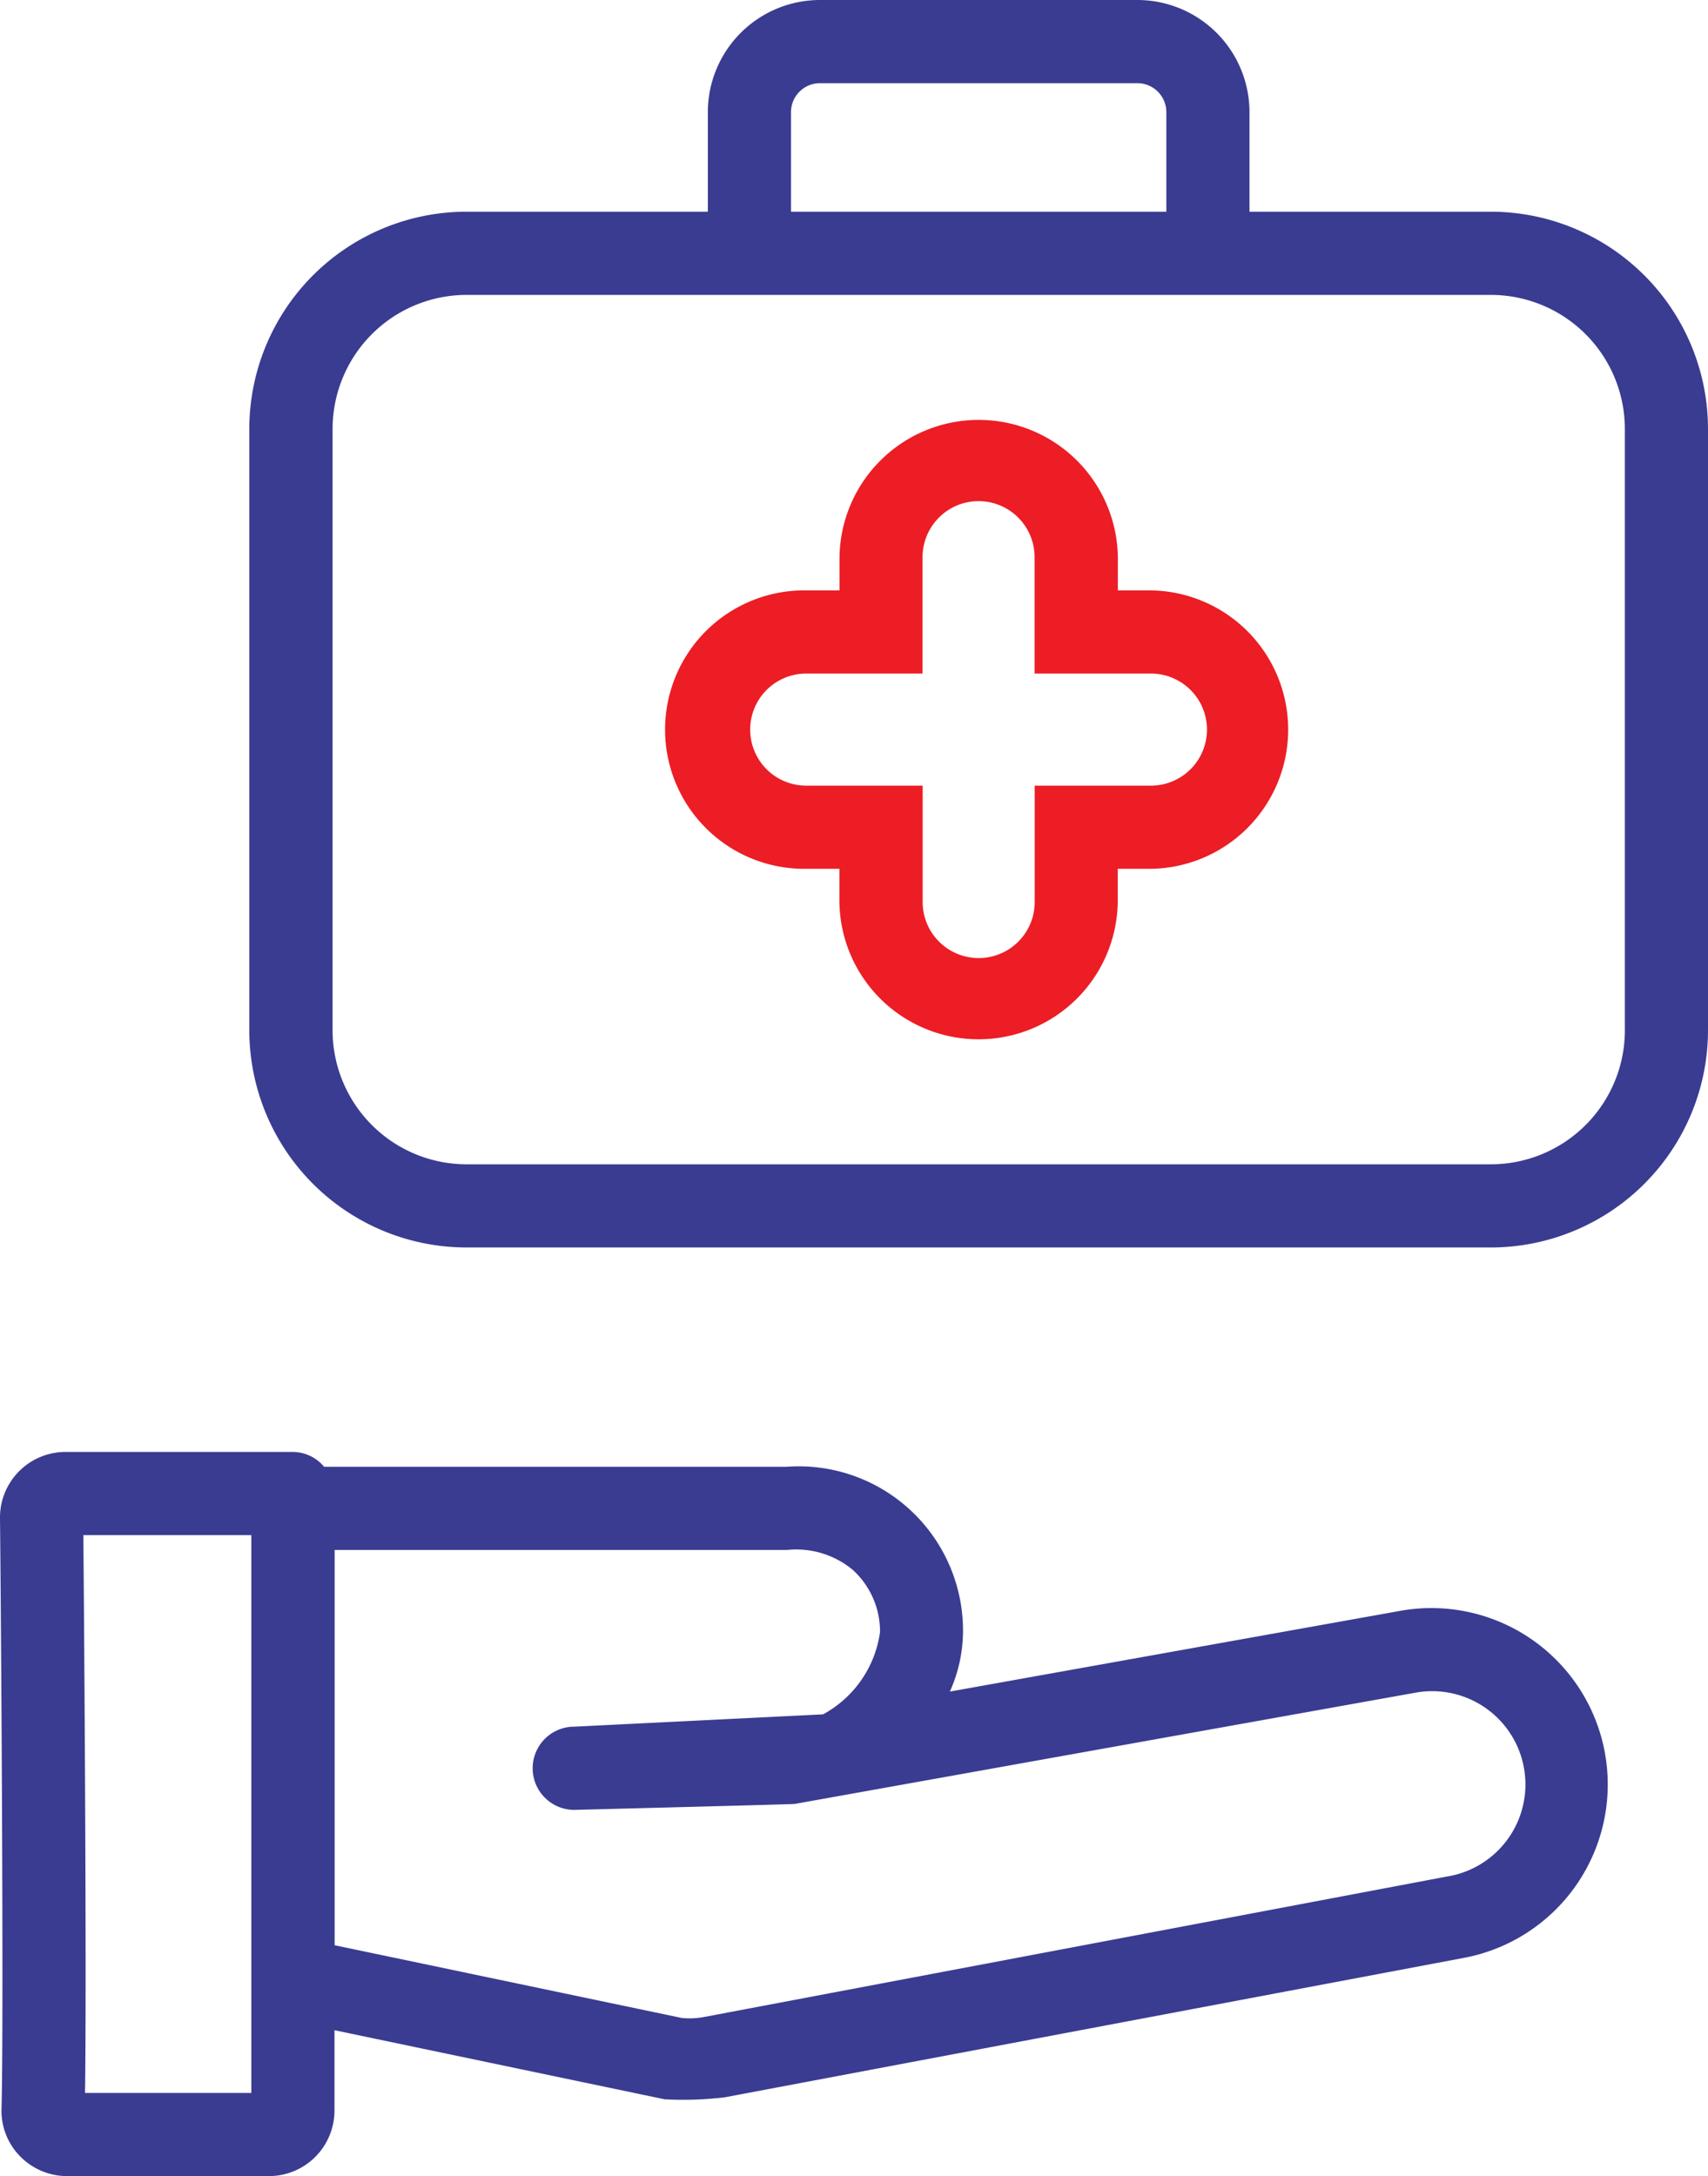
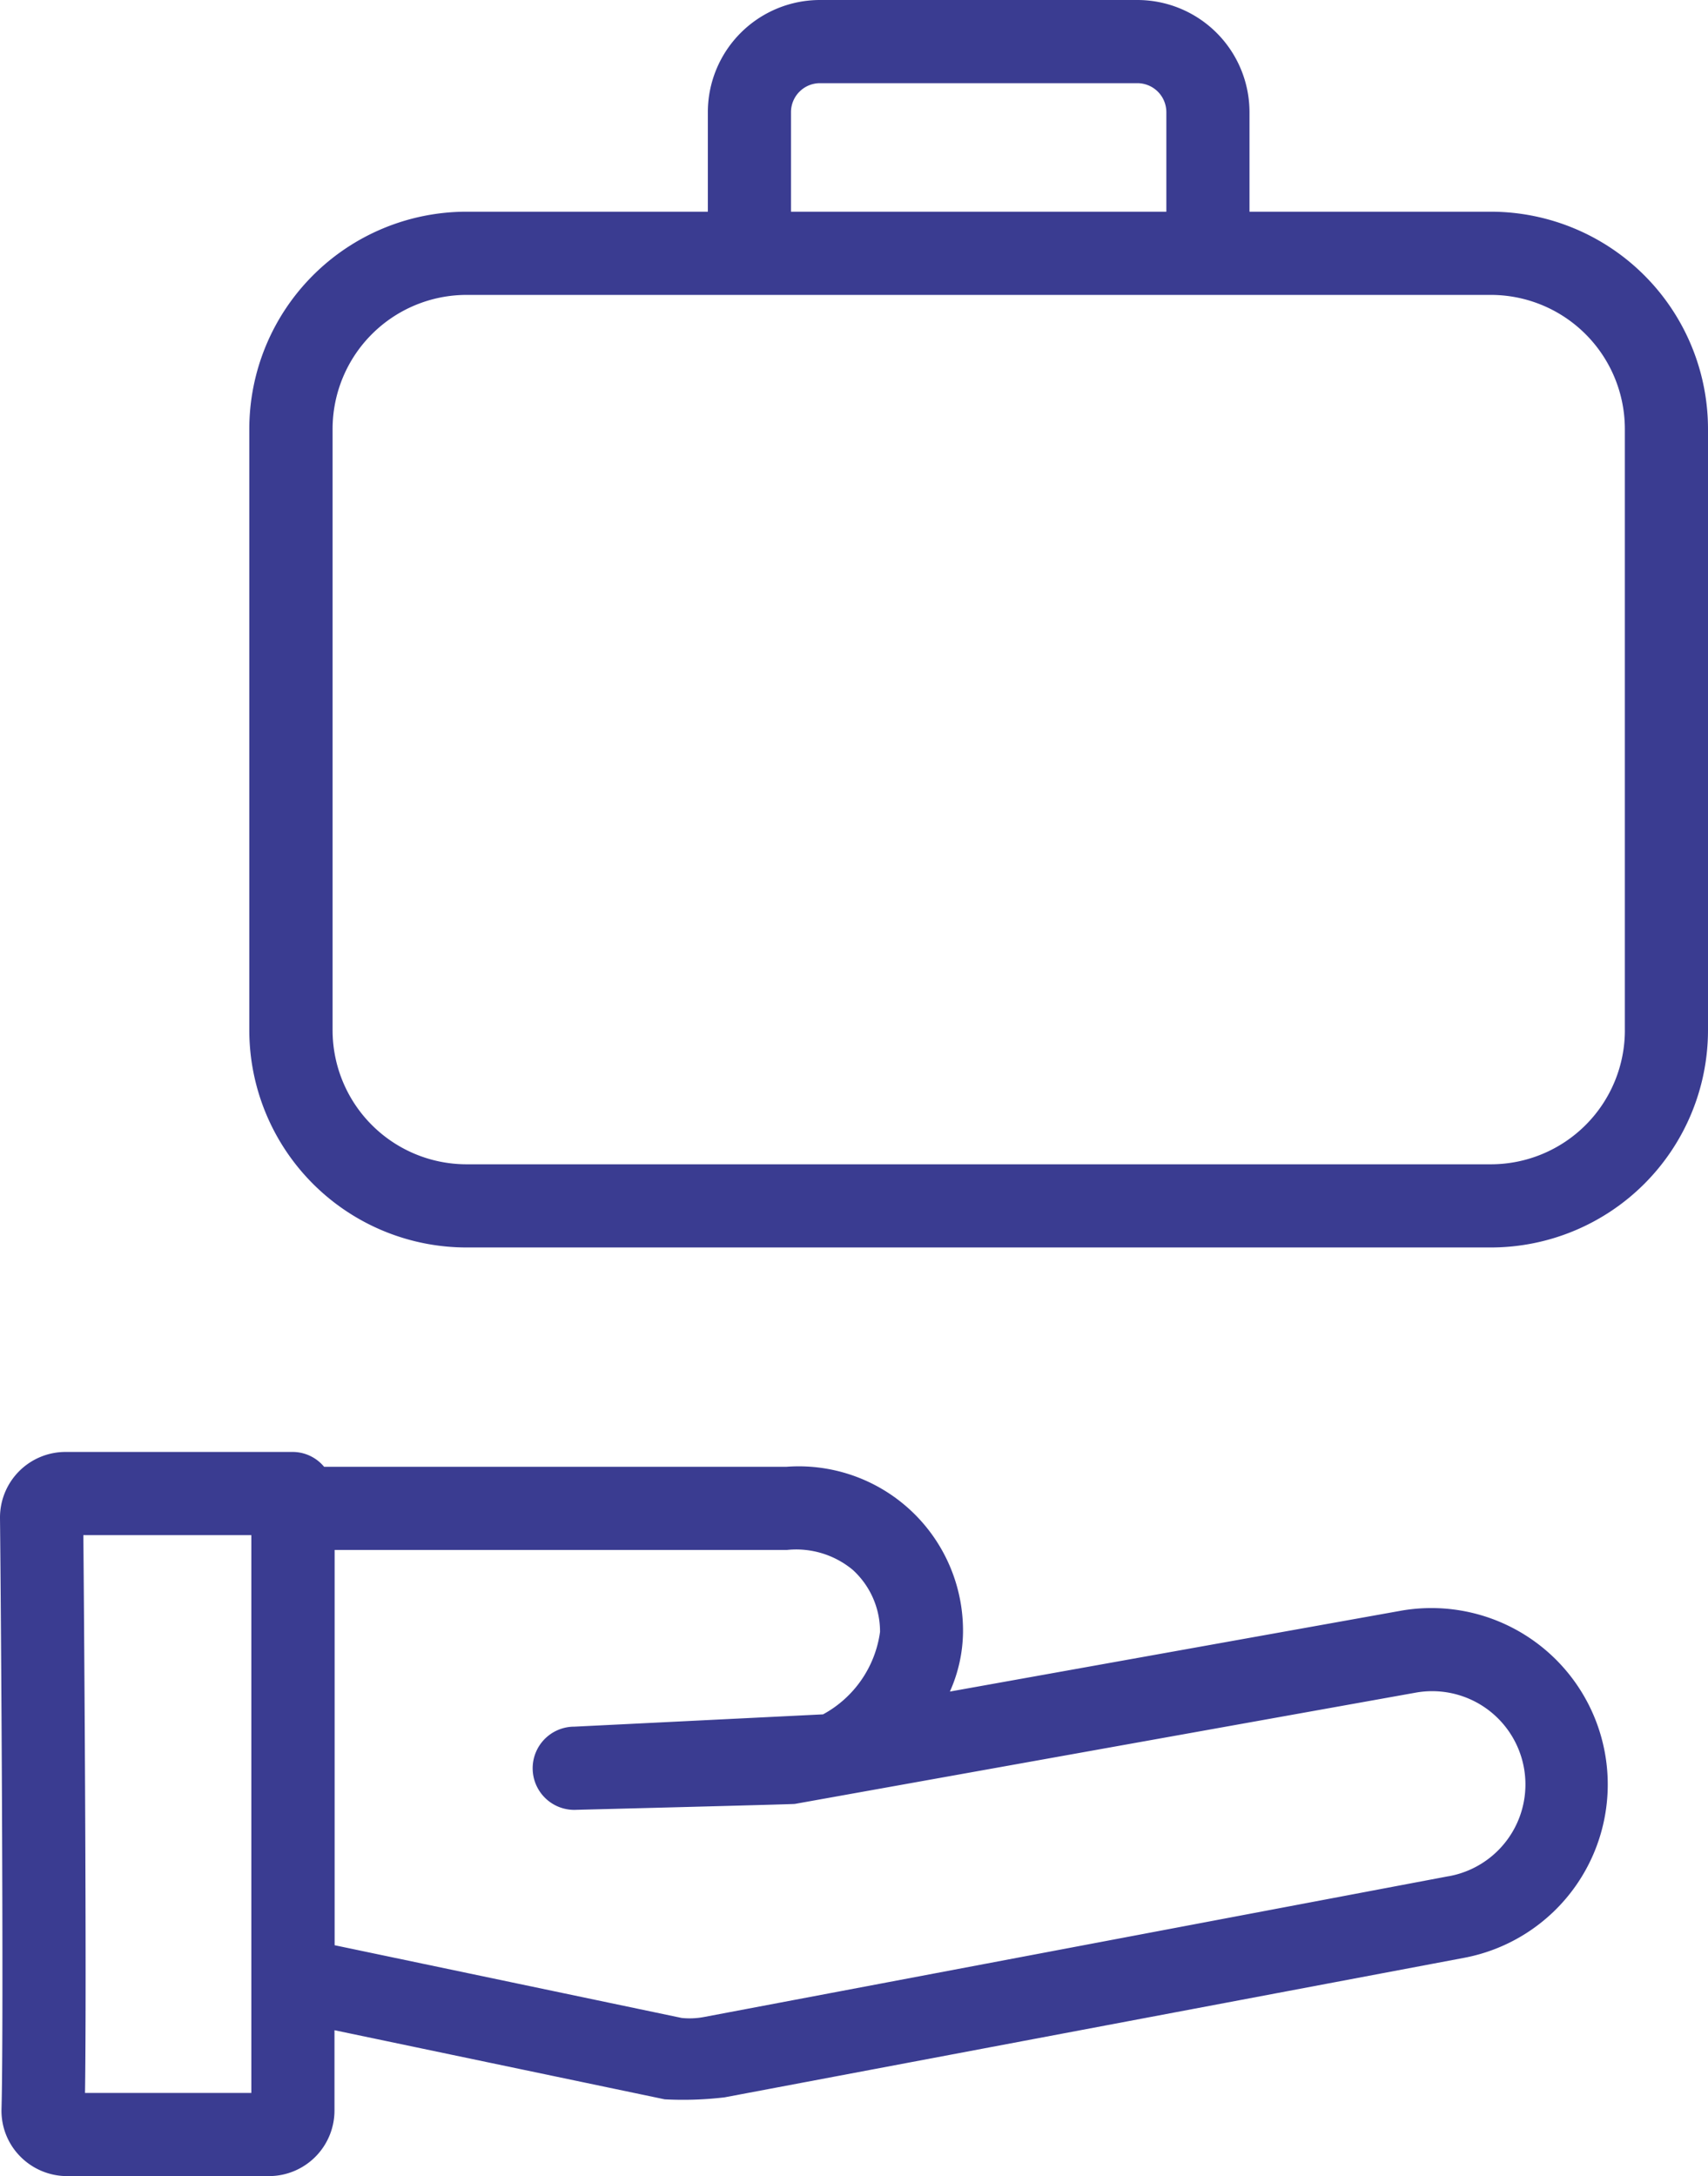
<svg xmlns="http://www.w3.org/2000/svg" id="Group_29" data-name="Group 29" width="62.303" height="79.354" viewBox="0 0 62.303 79.354">
  <path id="Path_121" data-name="Path 121" d="M67.707,67.166l-16.464,2.95a5.428,5.428,0,0,0,.479-2.176,5.992,5.992,0,0,0-6.433-6.021H28.416a1.494,1.494,0,0,0-1.138-.541H18.985a2.391,2.391,0,0,0-2.391,2.414c.038,3.48.142,18.385.055,21.538a2.369,2.369,0,0,0,.676,1.731,2.4,2.4,0,0,0,1.714.724h7.366a2.392,2.392,0,0,0,2.39-2.39v-2.93L40.84,84.985a12.825,12.825,0,0,0,2.185-.072l26.94-5.081a6.433,6.433,0,0,0-2.259-12.666ZM25.762,84.752H19.695c.063-4.088-.026-16.532-.061-20.341h6.128V84.752Zm43.658-7.9-27.15,5.132a2.826,2.826,0,0,1-.809.034L28.8,79.366V64.952h16.5a3.228,3.228,0,0,1,2.4.726,3.042,3.042,0,0,1,.995,2.263,4.042,4.042,0,0,1-2.078,3.006l-9.074.449a1.517,1.517,0,1,0,.076,3.032s7.893-.2,7.968-.215l22.661-4.06a3.4,3.4,0,1,1,1.176,6.7Z" transform="translate(-16.594 -8.432)" fill="#3a3c91" />
  <path id="Path_122" data-name="Path 122" d="M71.053,15.72H62.246V12.09A4.093,4.093,0,0,0,58.157,8H46.577a4.093,4.093,0,0,0-4.089,4.09v3.63H33.68a7.927,7.927,0,0,0-7.918,7.918V45.571A7.927,7.927,0,0,0,33.68,53.49H71.053a7.927,7.927,0,0,0,7.918-7.919V23.639A7.927,7.927,0,0,0,71.053,15.72ZM45.521,12.09a1.058,1.058,0,0,1,1.056-1.057h11.58a1.058,1.058,0,0,1,1.056,1.057v3.63H45.521ZM75.939,45.571a4.89,4.89,0,0,1-4.885,4.886H33.68A4.89,4.89,0,0,1,28.8,45.571V23.639a4.89,4.89,0,0,1,4.885-4.885H71.053a4.89,4.89,0,0,1,4.885,4.885V45.571Z" transform="translate(-16.668 -8)" fill="#3a3c91" />
-   <path id="Path_123" data-name="Path 123" d="M58.779,29.653H57.568V28.442a5.077,5.077,0,0,0-10.153,0v1.211H46.2a5.077,5.077,0,1,0,0,10.153h1.211v1.211a5.077,5.077,0,0,0,10.153,0V39.806h1.211a5.077,5.077,0,0,0,0-10.153Zm0,7.12H54.535v4.244a2.043,2.043,0,0,1-4.087,0V36.773H46.2a2.043,2.043,0,1,1,0-4.087h4.244V28.442a2.043,2.043,0,0,1,4.087,0v4.244h4.244a2.043,2.043,0,0,1,0,4.087Z" transform="translate(-16.792 -8.124)" fill="#ec1d25" />
</svg>